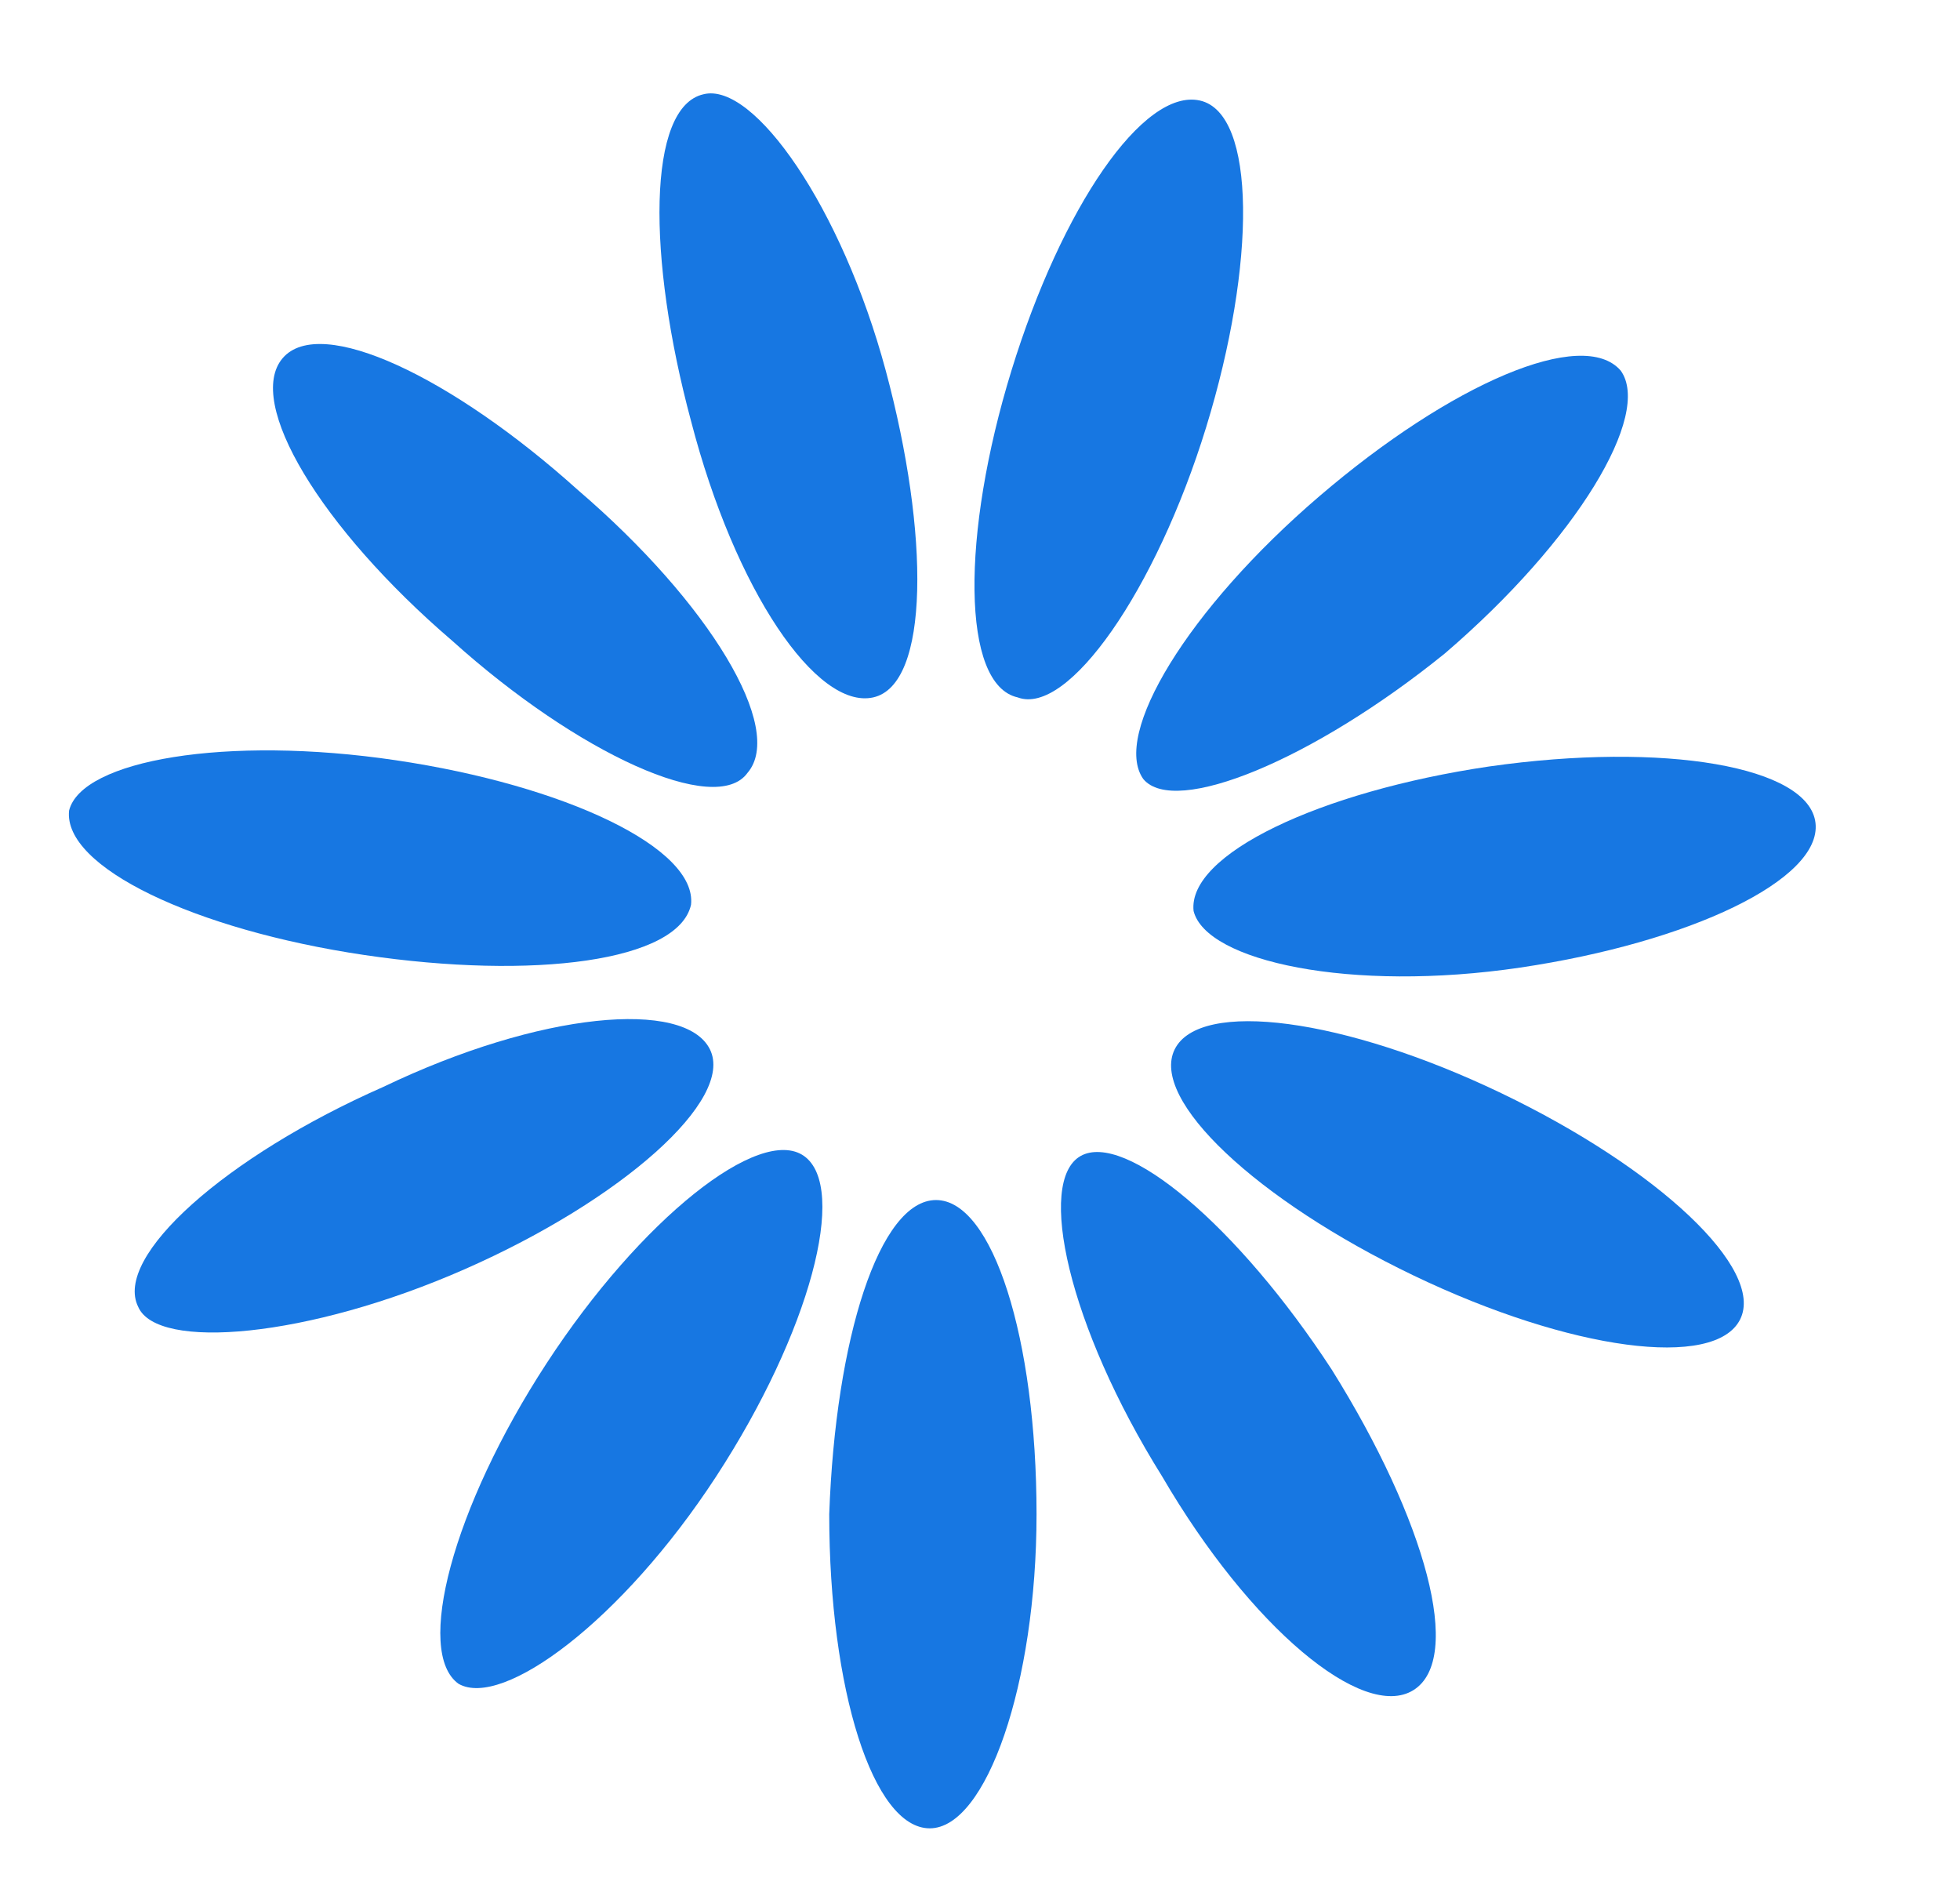
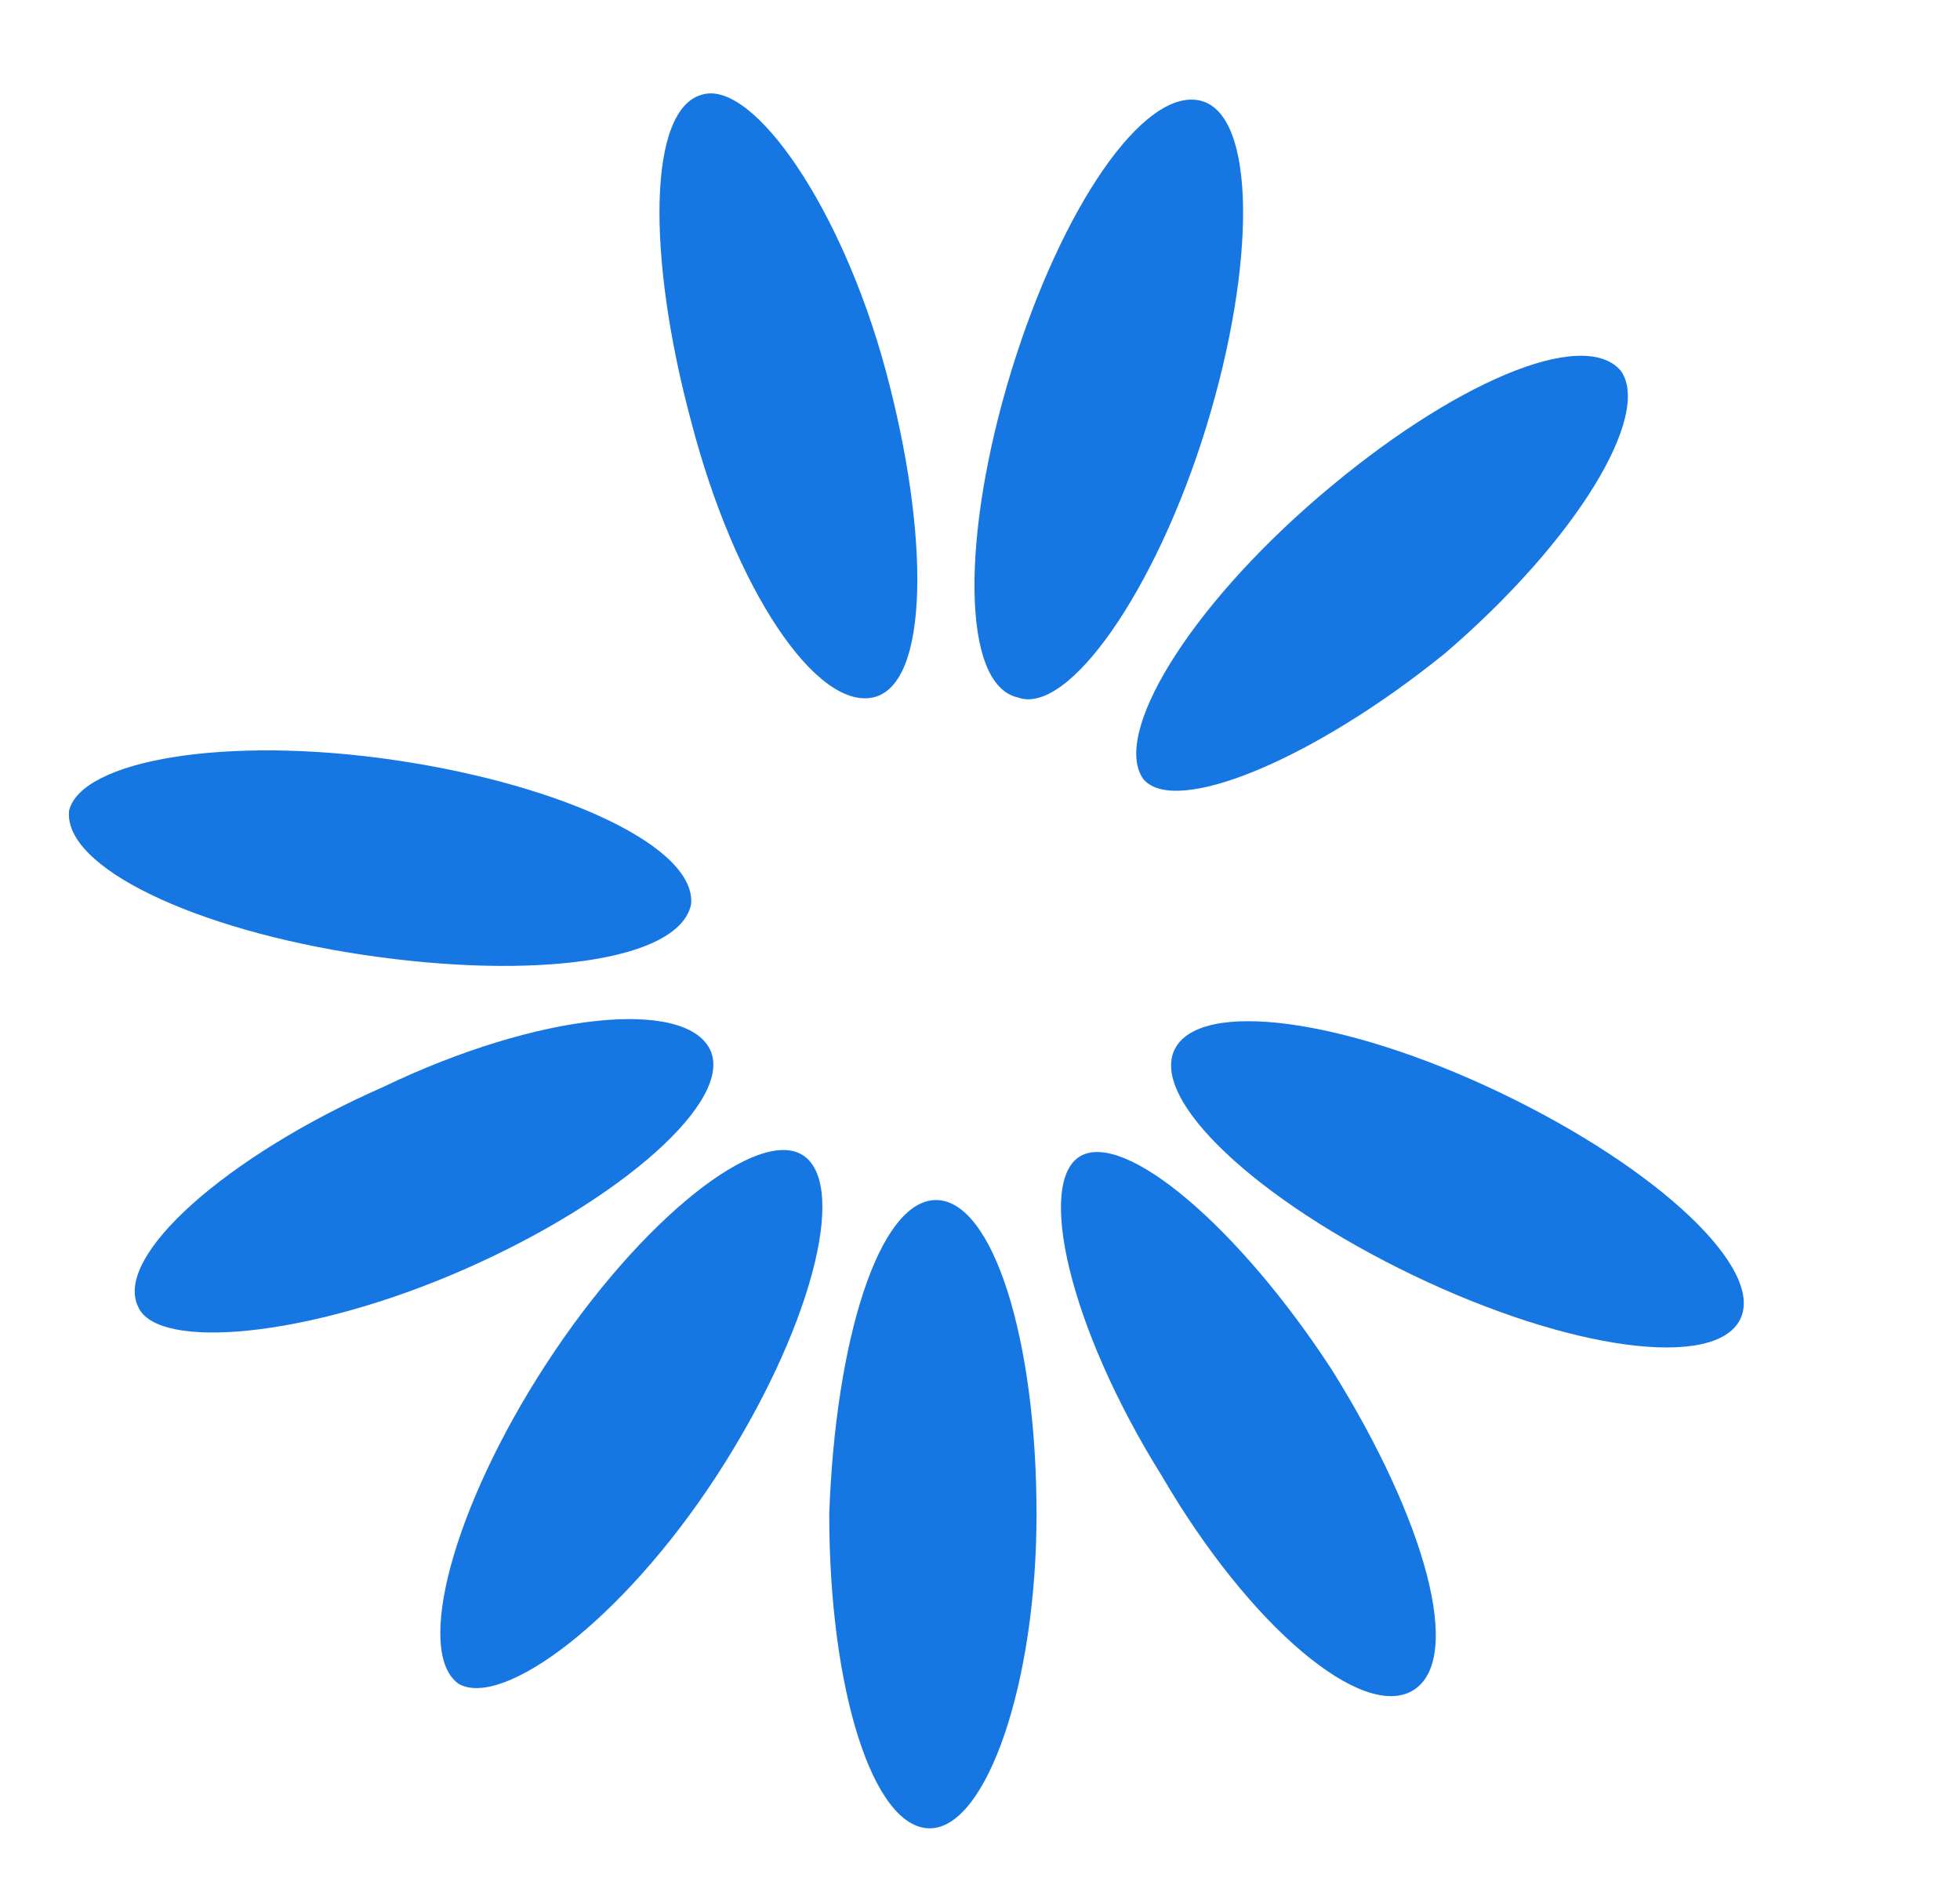
<svg xmlns="http://www.w3.org/2000/svg" version="1.1" id="Layer_1" x="0px" y="0px" viewBox="0 0 31.2 30" style="enable-background:new 0 0 31.2 30;" xml:space="preserve">
  <style type="text/css">
	.st0{fill:#1777E2;}
</style>
  <path class="st0" d="M16.5,24.1c0-2.8-0.7-5-1.6-5c-0.9,0-1.6,2.2-1.7,5c0,2.8,0.7,5,1.6,5C15.7,29.1,16.5,26.8,16.5,24.1z" />
  <path class="st0" d="M11.4,23.5c1.5-2.3,2.1-4.6,1.4-5.1c-0.7-0.5-2.6,1-4.1,3.3c-1.5,2.3-2.1,4.6-1.4,5.1  C8,27.2,9.9,25.8,11.4,23.5z" />
  <path class="st0" d="M7.4,20.2c2.5-1.1,4.3-2.7,3.9-3.5c-0.4-0.8-2.7-0.6-5.2,0.6c-2.5,1.1-4.3,2.7-3.9,3.5  C2.5,21.5,4.9,21.3,7.4,20.2z" />
  <path class="st0" d="M11,14.4c0.1-0.9-2-1.9-4.7-2.3c-2.7-0.4-5,0-5.2,0.8c-0.1,0.9,2,1.9,4.7,2.3C8.5,15.6,10.8,15.3,11,14.4z" />
-   <path class="st0" d="M11.9,12.3c0.6-0.7-0.6-2.7-2.7-4.5C7.2,6,5.1,5,4.5,5.7c-0.6,0.7,0.6,2.7,2.7,4.5C9.2,12,11.4,13,11.9,12.3z" />
  <path class="st0" d="M13.9,11.1c0.9-0.2,0.9-2.6,0.2-5.2c-0.7-2.6-2.1-4.6-2.9-4.4c-0.9,0.2-0.9,2.6-0.2,5.2  C11.7,9.4,13,11.3,13.9,11.1z" />
  <path class="st0" d="M19.2,6.8c0.8-2.6,0.8-5-0.1-5.2s-2.2,1.7-3,4.3c-0.8,2.6-0.8,5,0.1,5.2C17,11.4,18.4,9.4,19.2,6.8z" />
  <path class="st0" d="M23,10.4c2.1-1.8,3.3-3.8,2.8-4.5c-0.6-0.7-2.7,0.2-4.8,2c-2.1,1.8-3.3,3.8-2.8,4.5C18.7,13,20.9,12.1,23,10.4z  " />
-   <path class="st0" d="M24.2,15.4c2.7-0.4,4.8-1.4,4.7-2.3c-0.1-0.9-2.4-1.3-5.2-0.9c-2.7,0.4-4.8,1.4-4.7,2.3  C19.2,15.3,21.5,15.8,24.2,15.4z" />
  <path class="st0" d="M27.7,21c0.4-0.8-1.3-2.4-3.8-3.6c-2.5-1.2-4.8-1.5-5.2-0.7c-0.4,0.8,1.3,2.4,3.8,3.6  C25,21.5,27.3,21.8,27.7,21z" />
  <path class="st0" d="M22.5,26.9c0.8-0.5,0.2-2.7-1.3-5.1c-1.5-2.3-3.3-3.8-4-3.4s-0.2,2.7,1.3,5.1C19.9,25.9,21.7,27.4,22.5,26.9z" />
</svg>